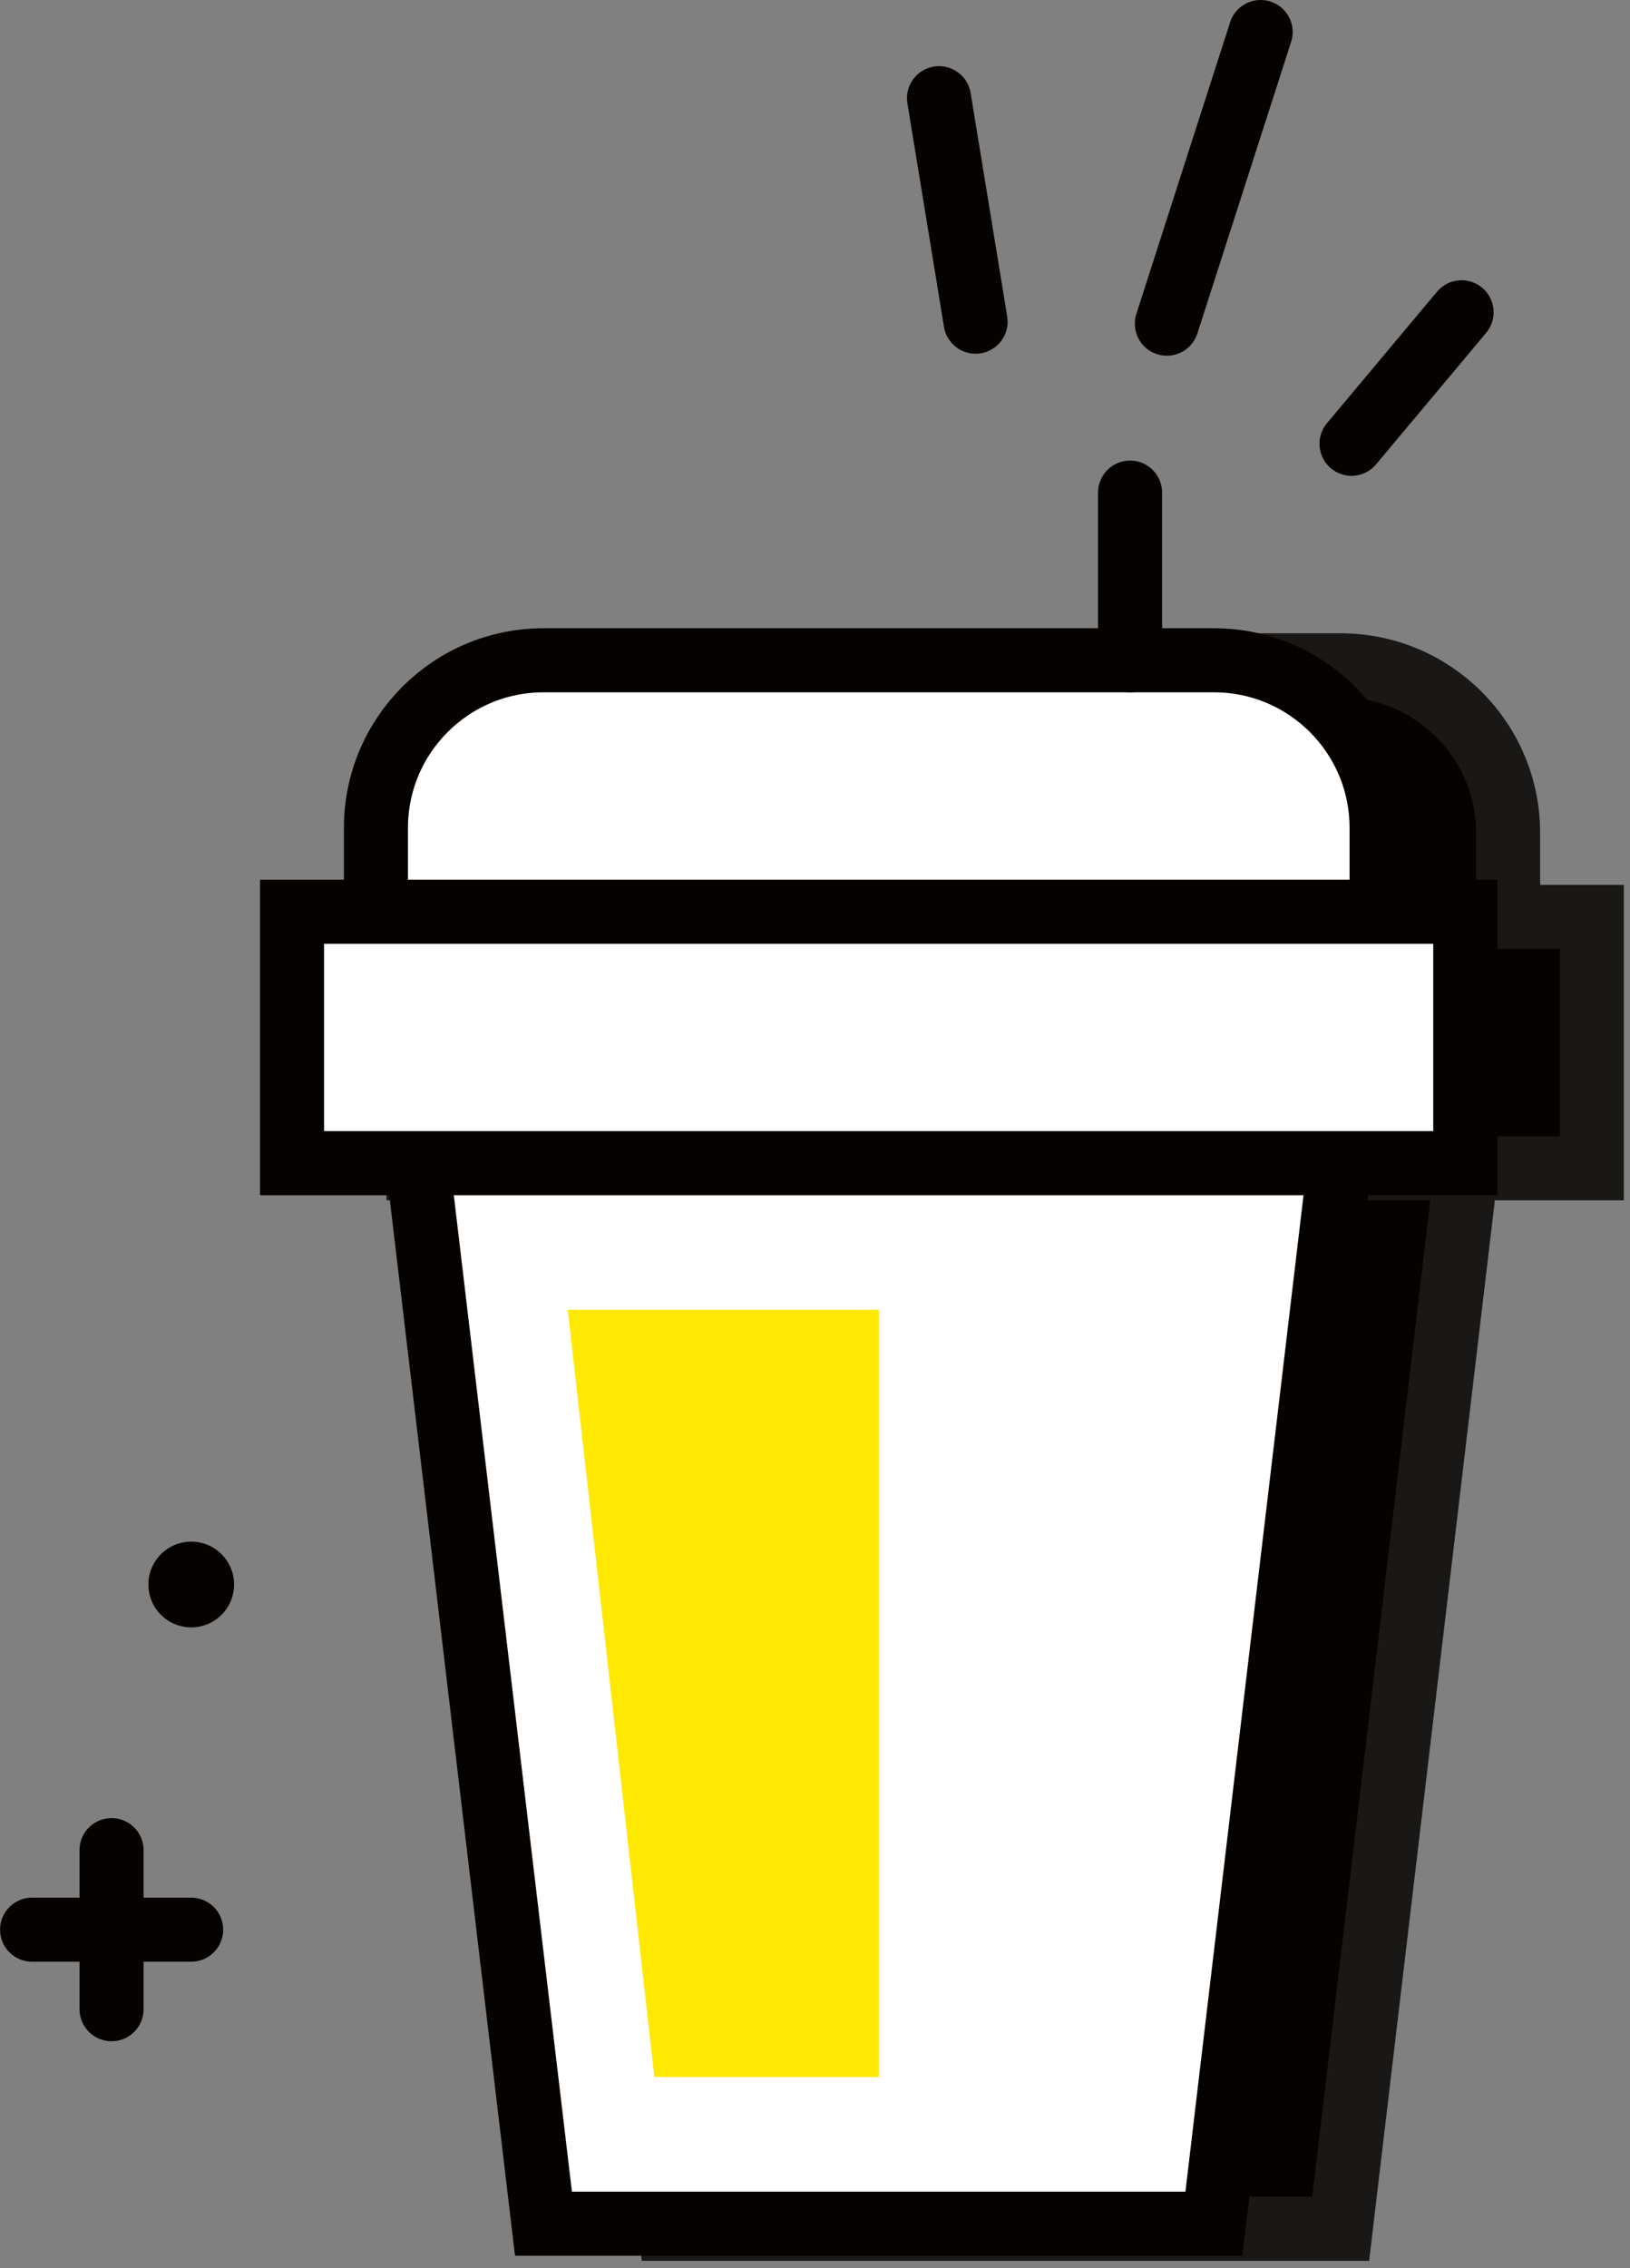
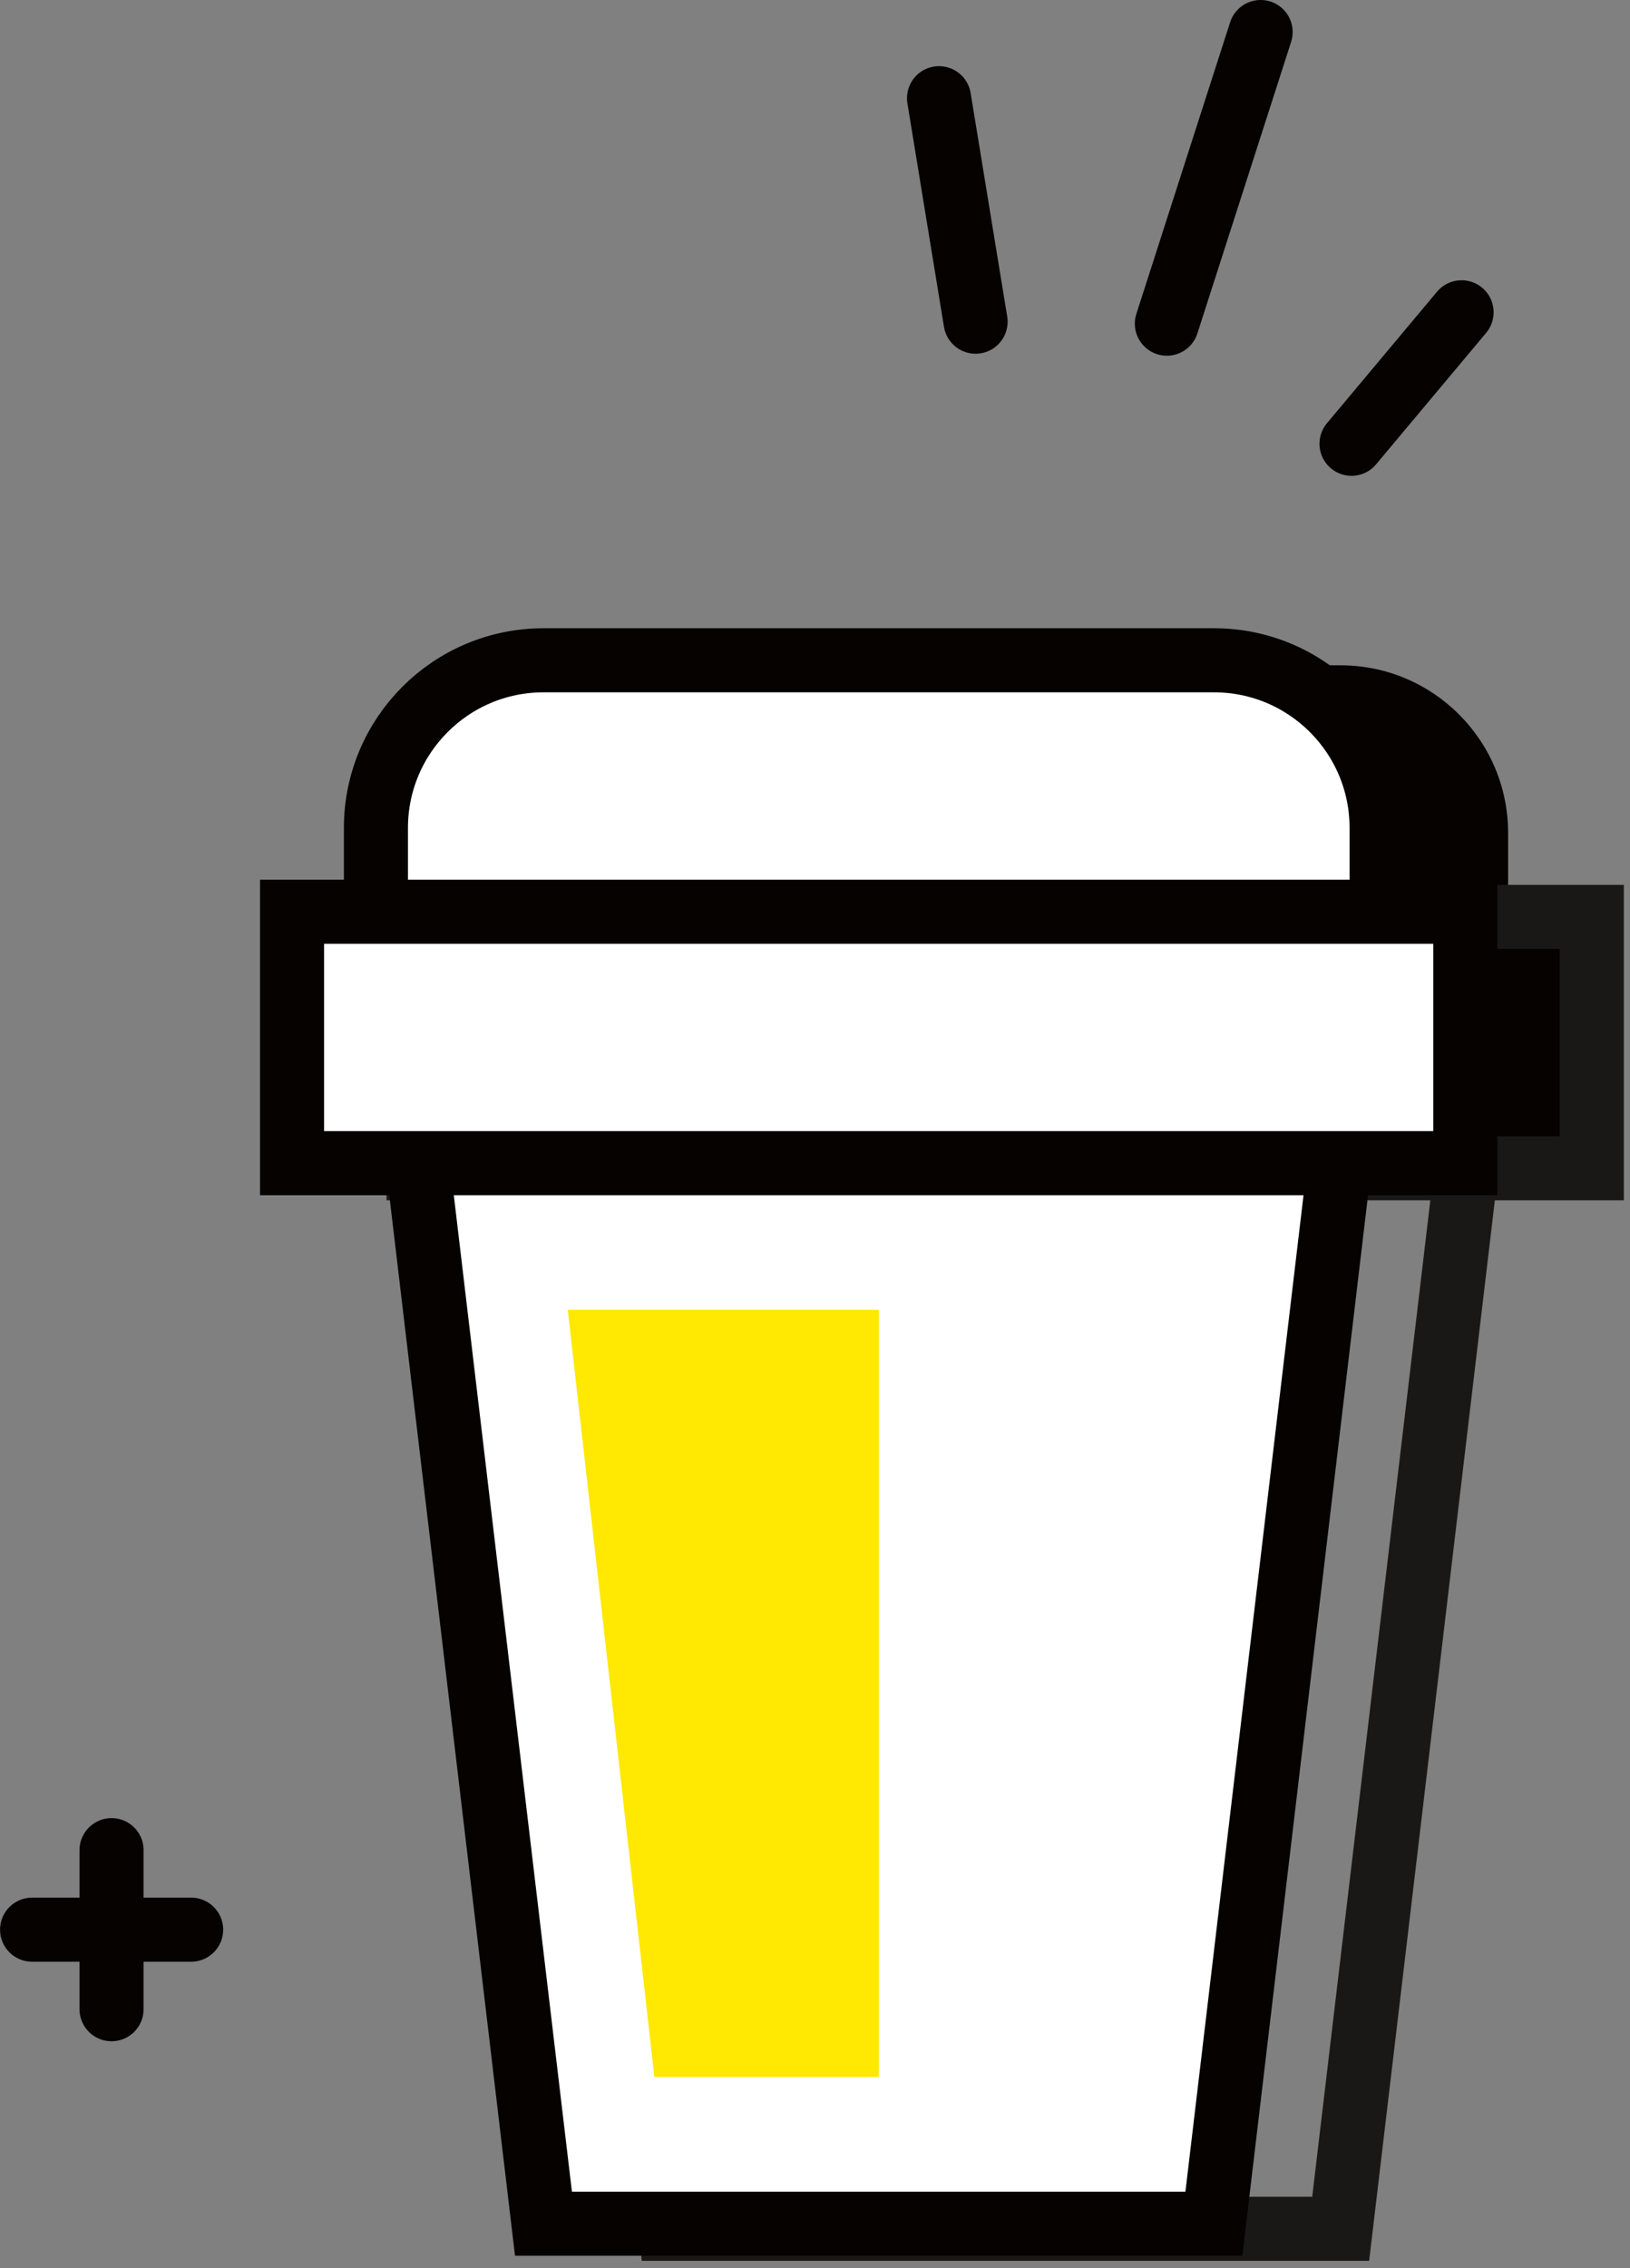
<svg xmlns="http://www.w3.org/2000/svg" width="46" height="64" viewBox="0 0 46 64" fill="none">
  <rect x="0" y="0" width="46" height="64" fill="#808080" stroke="none" />
  <g clip-path="url(#clip0_314_454)">
-     <path d="M41.383 32.965L37.835 62.889H18.915L15.367 32.965" fill="#050200" />
    <path d="M41.383 32.965L37.835 62.889H18.915L15.367 32.965" stroke="#191816" stroke-width="1.808" stroke-miterlimit="10" stroke-linecap="round" />
    <path d="M14.18 25.869V23.504C14.18 20.892 16.297 18.773 18.91 18.773H37.83C40.442 18.773 42.56 20.891 42.56 23.504V25.869" fill="#050200" />
-     <path d="M14.18 25.869V23.504C14.18 20.892 16.297 18.773 18.91 18.773H37.83C40.442 18.773 42.56 20.891 42.56 23.504V25.869" stroke="#191816" stroke-width="1.808" stroke-miterlimit="10" stroke-linecap="round" />
    <path d="M11.812 32.966H44.922V25.871H11.812V32.966Z" fill="#050200" stroke="#191816" stroke-width="1.808" stroke-miterlimit="10" stroke-linecap="round" />
    <path d="M35.576 0.904L32.93 9.133" stroke="#050200" stroke-width="1.808" stroke-miterlimit="10" stroke-linecap="round" />
    <path d="M26.5 2.771L27.532 9.077" stroke="#050200" stroke-width="1.808" stroke-miterlimit="10" stroke-linecap="round" />
    <path d="M38.141 12.522L41.247 8.812" stroke="#050200" stroke-width="1.808" stroke-miterlimit="10" stroke-linecap="round" />
-     <path d="M5.397 45.919C6.065 45.919 6.606 45.377 6.606 44.709C6.606 44.041 6.065 43.5 5.397 43.5C4.729 43.5 4.188 44.041 4.188 44.709C4.188 45.377 4.729 45.919 5.397 45.919Z" fill="#050200" />
    <path d="M0.906 54.449H5.394" stroke="#050200" stroke-width="1.808" stroke-miterlimit="10" stroke-linecap="round" />
    <path d="M3.148 56.693V52.205" stroke="#050200" stroke-width="1.808" stroke-miterlimit="10" stroke-linecap="round" />
    <path d="M37.804 32.82L34.257 62.745H15.337L11.789 32.82" fill="white" />
    <path d="M37.804 32.82L34.257 62.745H15.337L11.789 32.82" stroke="#050200" stroke-width="1.808" stroke-miterlimit="10" stroke-linecap="round" />
    <path d="M10.609 25.727V23.361C10.609 20.75 12.727 18.631 15.34 18.631H34.26C36.871 18.631 38.99 20.748 38.99 23.361V25.727" fill="white" />
    <path d="M10.609 25.727V23.361C10.609 20.75 12.727 18.631 15.34 18.631H34.26C36.871 18.631 38.99 20.748 38.99 23.361V25.727" stroke="#050200" stroke-width="1.808" stroke-miterlimit="10" stroke-linecap="round" />
    <path d="M31.891 18.631V13.9V18.631Z" fill="white" />
-     <path d="M31.891 18.631V13.9" stroke="#050200" stroke-width="1.808" stroke-miterlimit="10" stroke-linecap="round" />
    <path d="M8.242 32.821H41.352V25.727H8.242V32.821Z" fill="white" stroke="#050200" stroke-width="1.808" stroke-miterlimit="10" stroke-linecap="round" />
    <path d="M16.023 36.957L18.467 58.607H24.801V36.957H16.023Z" fill="#FFE802" />
  </g>
  <defs>
    <clipPath id="clip0_314_454">
      <rect width="45.831" height="63.795" fill="white" />
    </clipPath>
  </defs>
</svg>